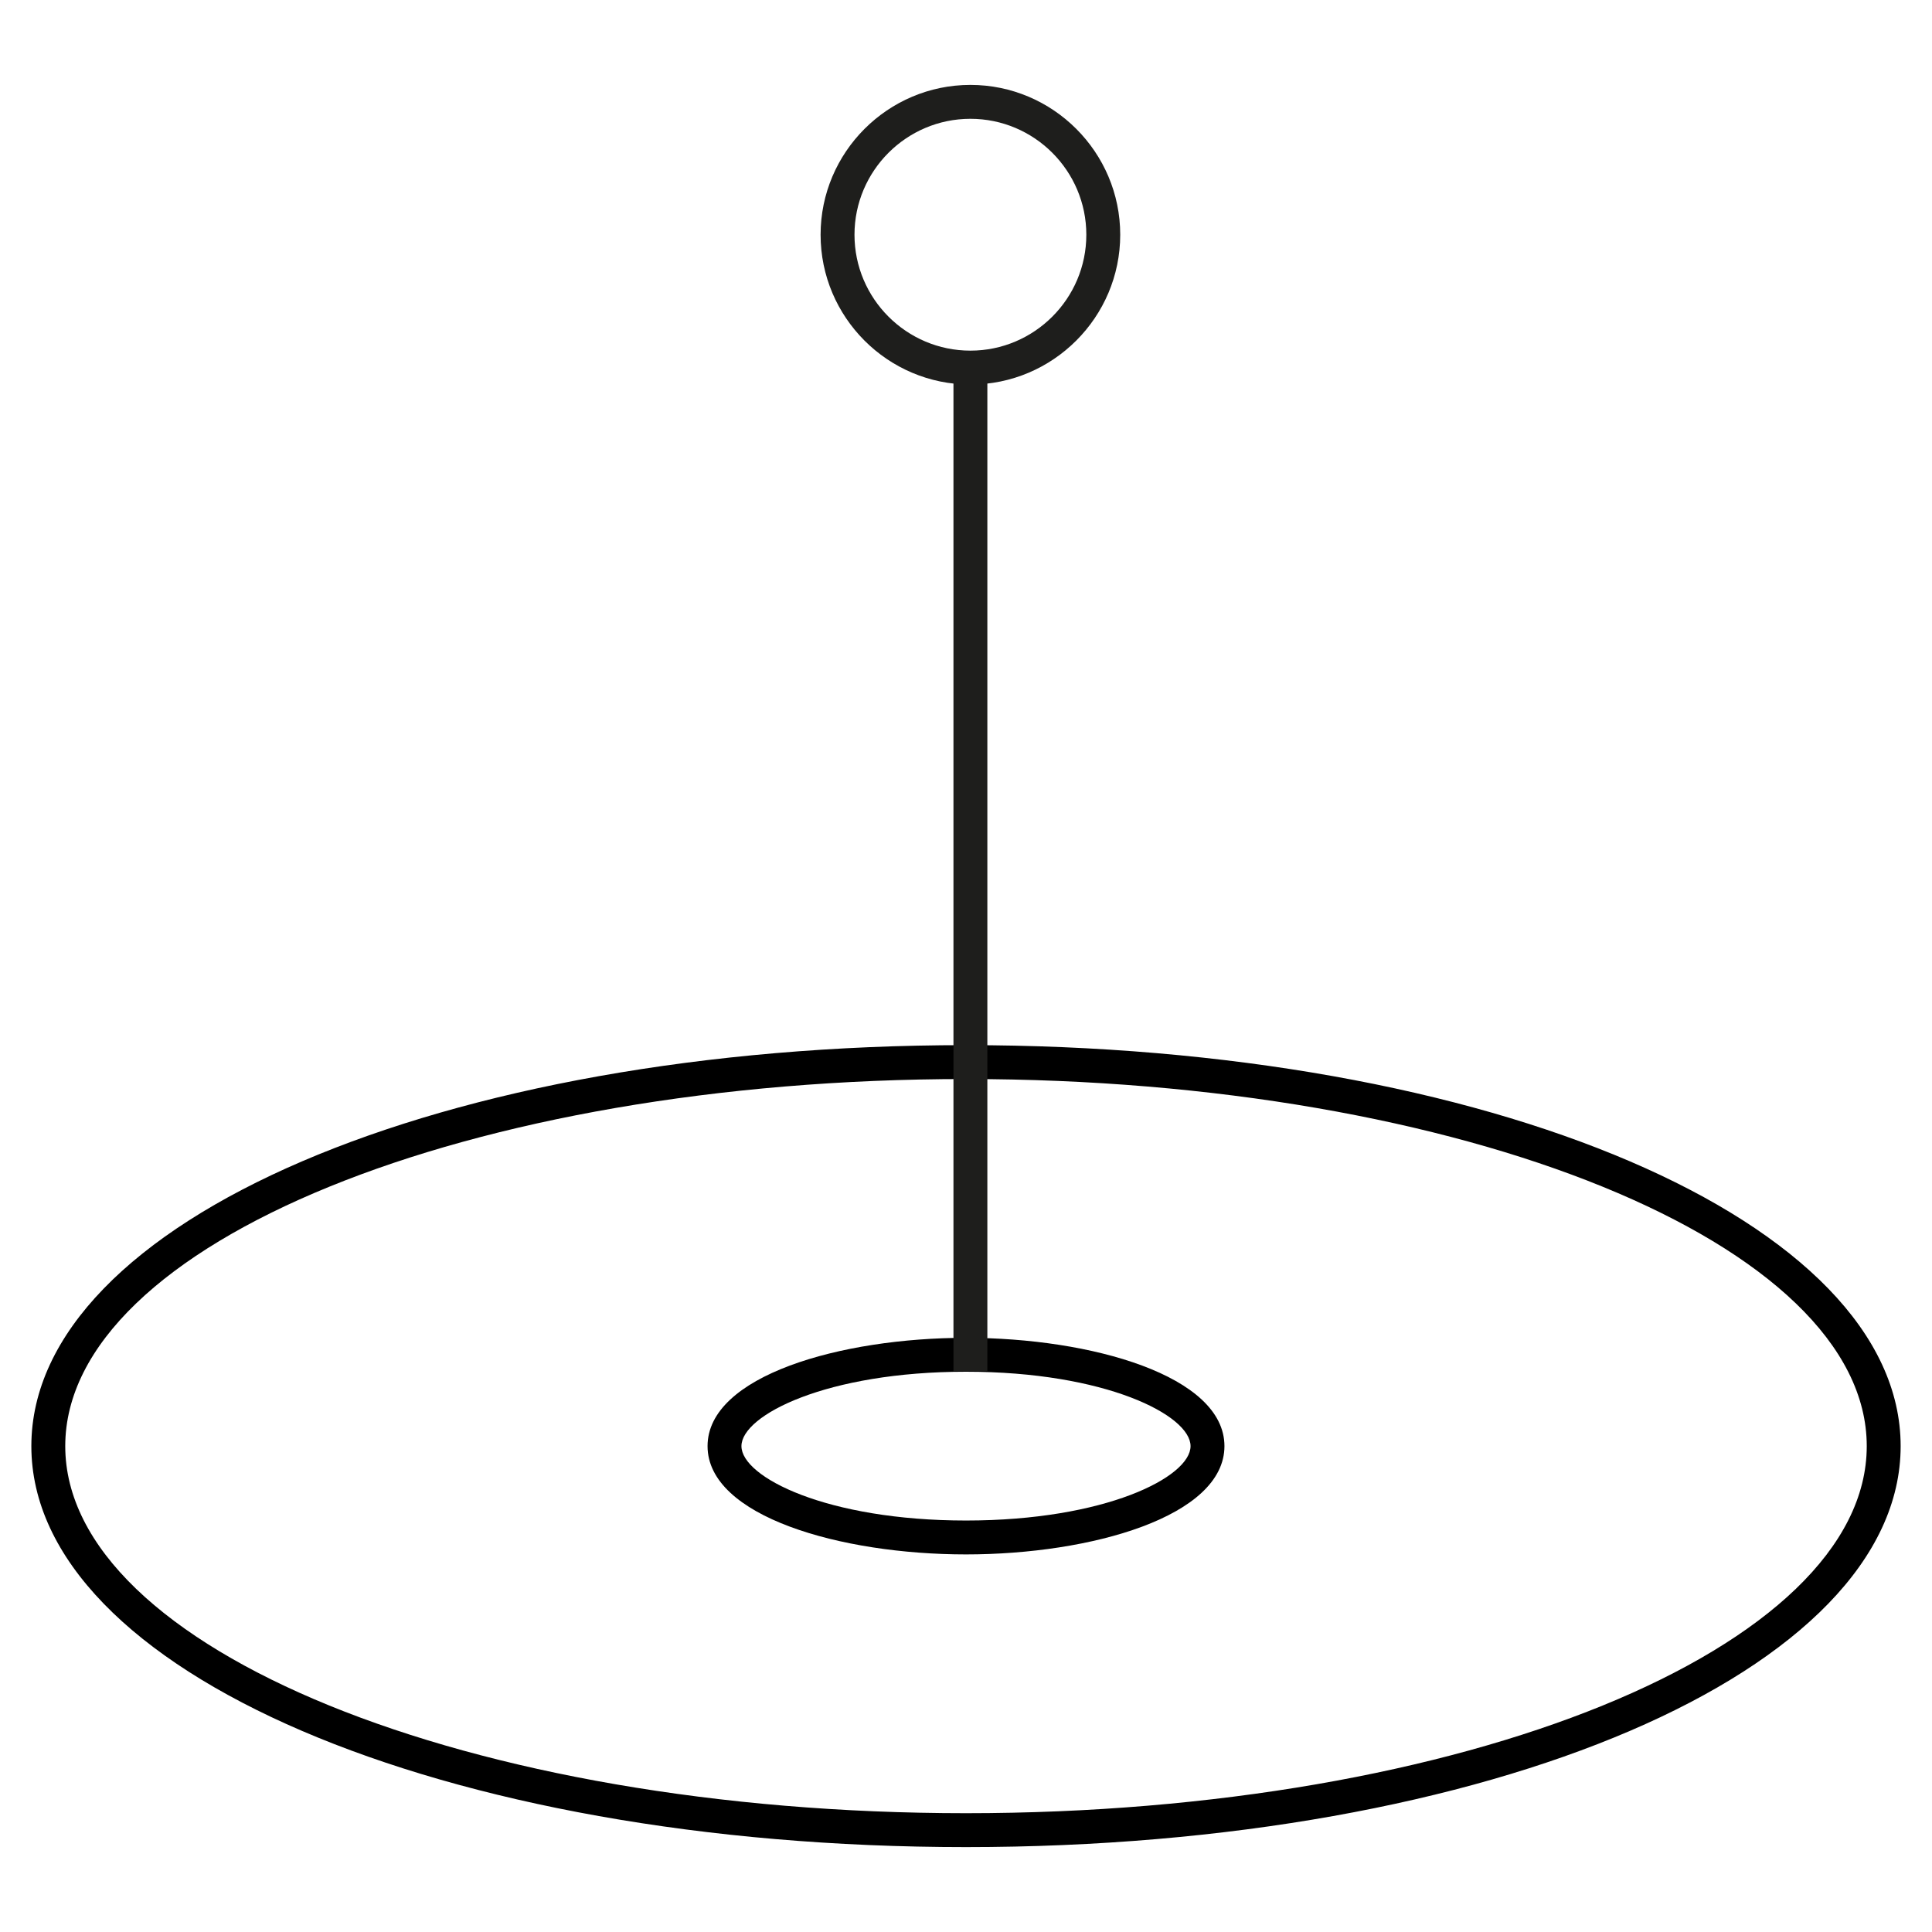
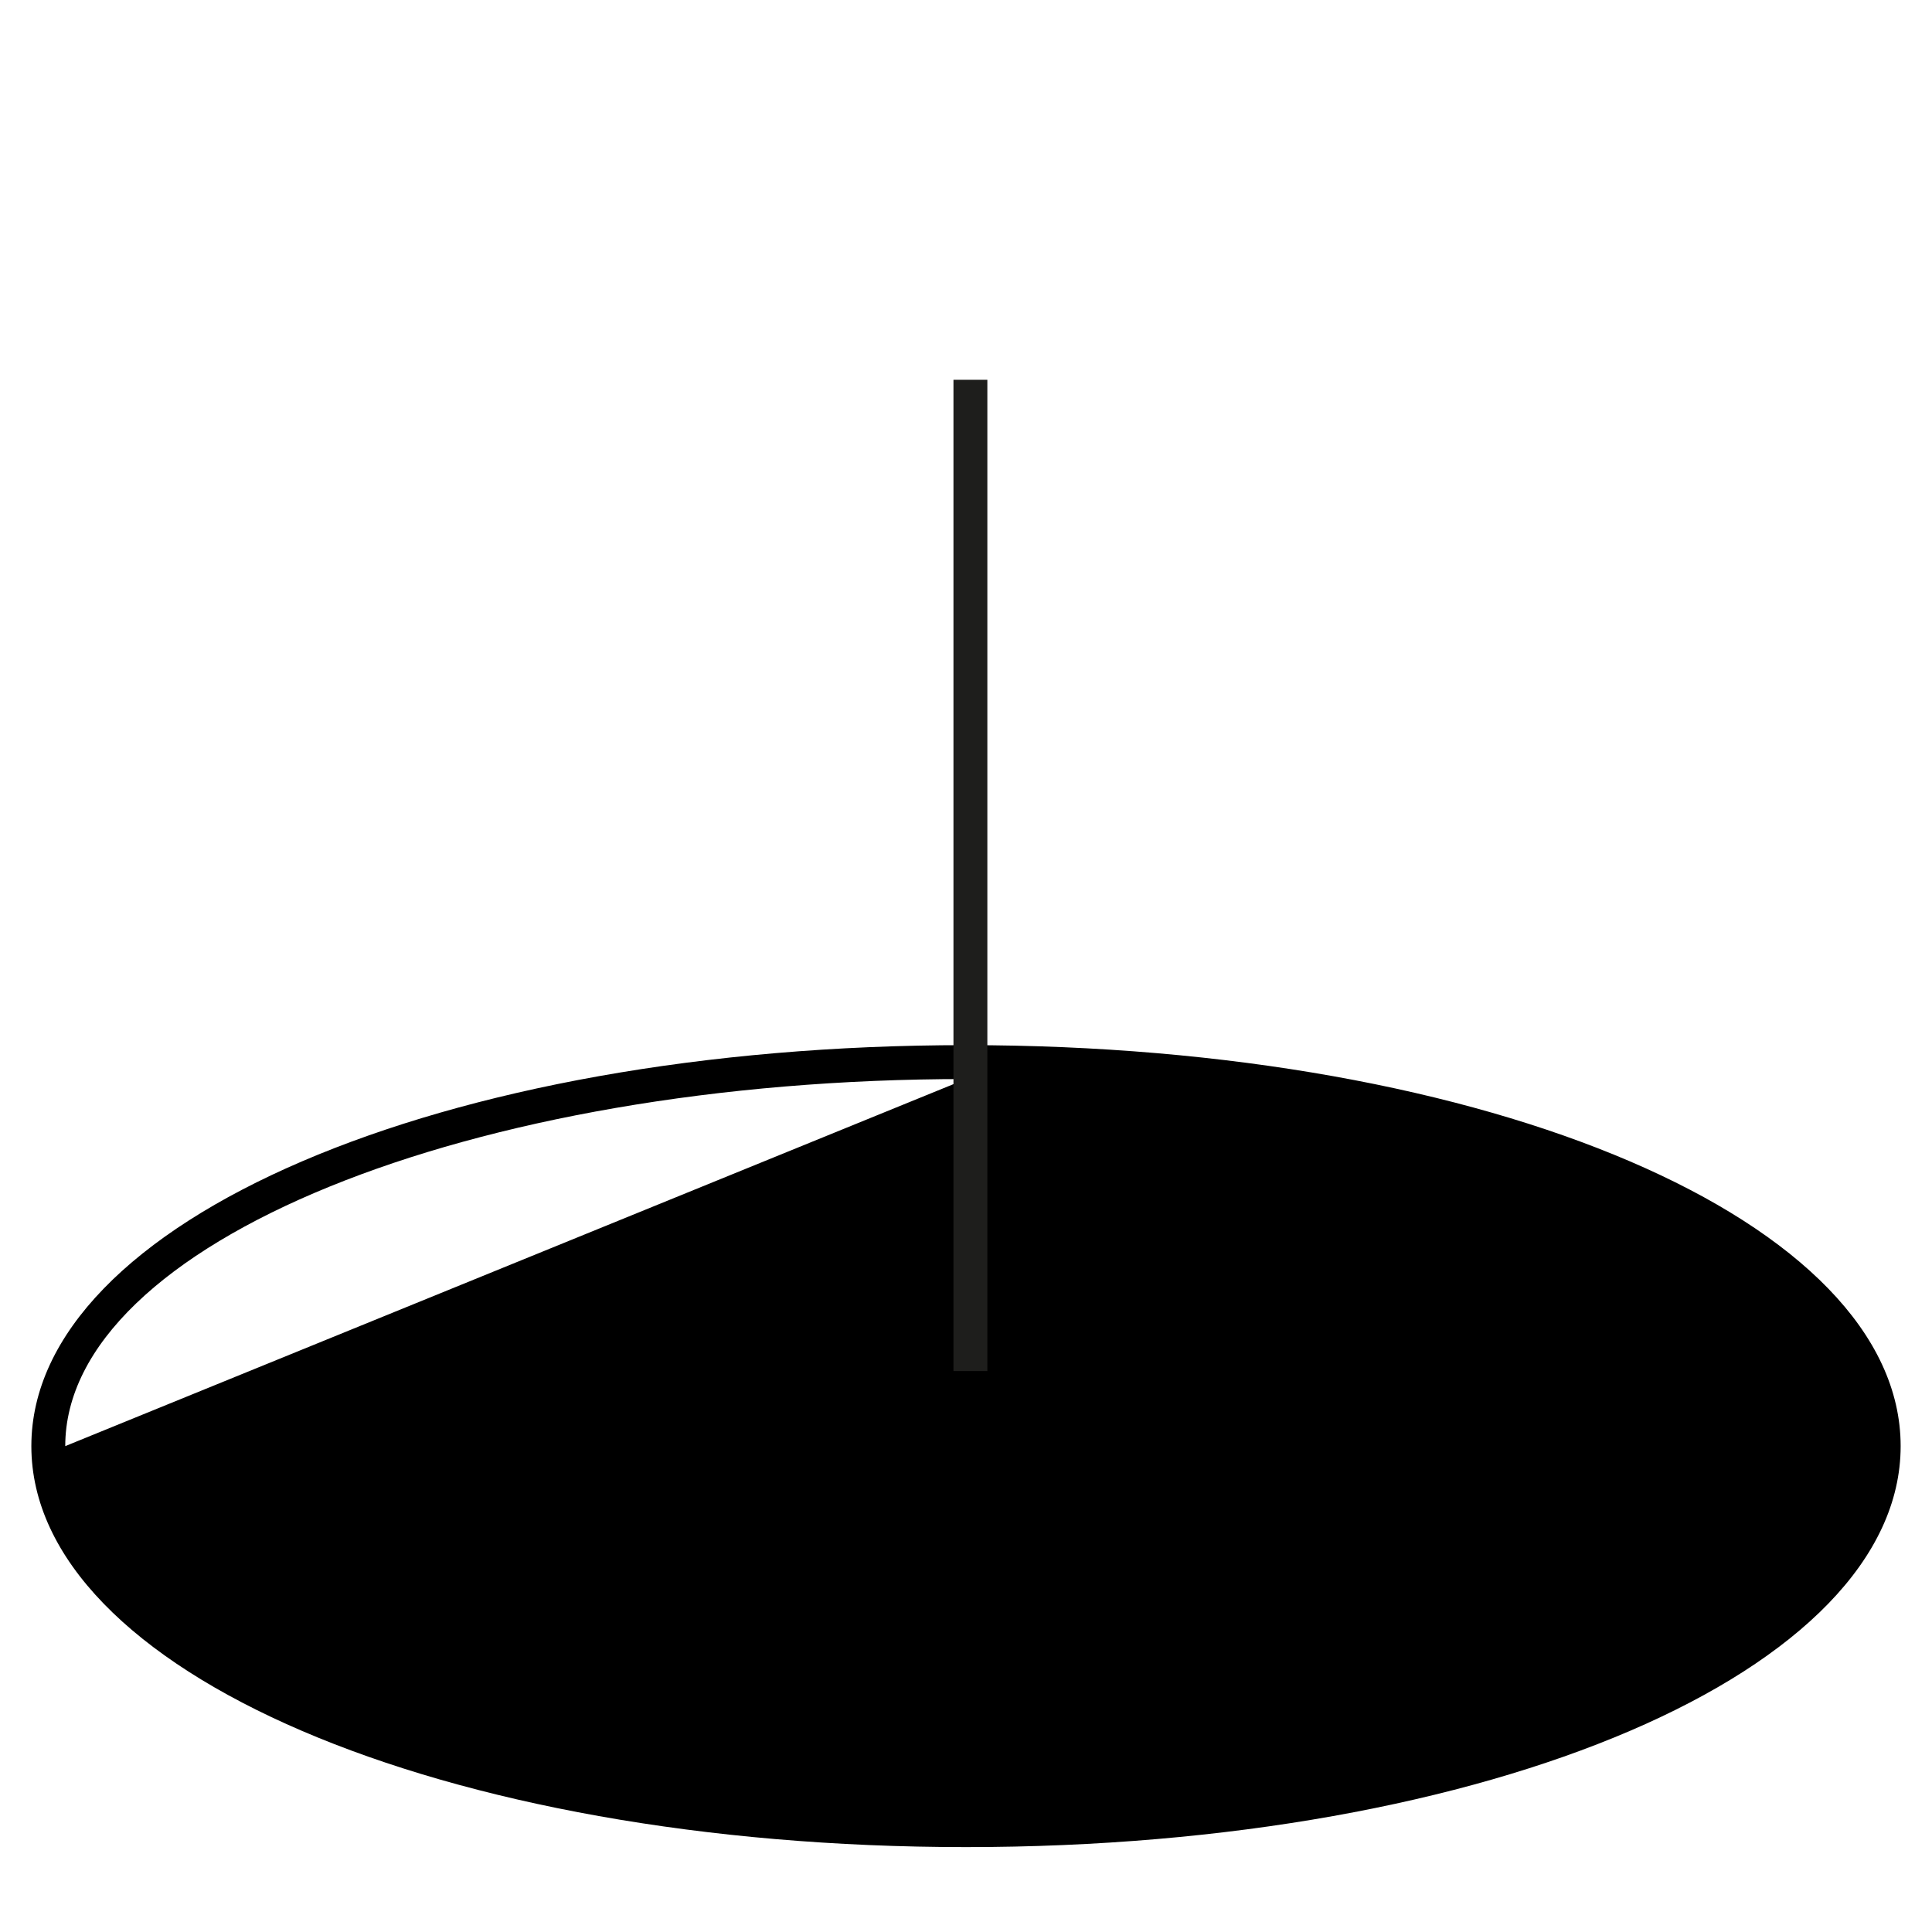
<svg xmlns="http://www.w3.org/2000/svg" viewBox="0 0 114 114" data-sanitized-data-name="Laag 1" data-name="Laag 1" id="Laag_1">
  <defs>
    <style>
      .cls-1 {
        fill: #1e1e1c;
      }

      .cls-1, .cls-2 {
        stroke-width: 0px;
      }

      .cls-2 {
        fill: #000;
      }
    </style>
  </defs>
  <path d="M57,91.72c-7.39,0-15.25-2.24-15.25-6.39s7.86-6.39,15.25-6.39,15.25,2.24,15.25,6.39-7.86,6.39-15.25,6.39ZM57,80.94c-8.21,0-13.25,2.56-13.25,4.39s5.04,4.39,13.25,4.39,13.25-2.56,13.25-4.39-5.04-4.39-13.25-4.39Z" class="cls-2" />
-   <path d="M57,108.99c-30.93,0-55.15-10.39-55.15-23.66s24.23-23.66,55.15-23.66,55.15,10.39,55.15,23.66-24.23,23.66-55.15,23.66ZM57,63.67c-29.31,0-53.15,9.72-53.15,21.66s23.84,21.66,53.15,21.66,53.15-9.72,53.15-21.66-23.84-21.66-53.15-21.66Z" class="cls-2" />
+   <path d="M57,108.99c-30.93,0-55.15-10.39-55.15-23.66s24.23-23.66,55.15-23.66,55.15,10.39,55.15,23.66-24.23,23.66-55.15,23.66ZM57,63.67c-29.31,0-53.15,9.72-53.15,21.66Z" class="cls-2" />
  <g>
-     <path d="M57.26,22.69c-4.88,0-8.84-3.97-8.84-8.84s3.97-8.84,8.84-8.84,8.84,3.97,8.84,8.84-3.97,8.84-8.84,8.84ZM57.26,7.01c-3.77,0-6.84,3.07-6.84,6.84s3.07,6.84,6.84,6.84,6.84-3.07,6.84-6.84-3.07-6.84-6.84-6.84Z" class="cls-1" />
    <rect height="58.49" width="2" y="22.41" x="56.26" class="cls-1" />
  </g>
</svg>